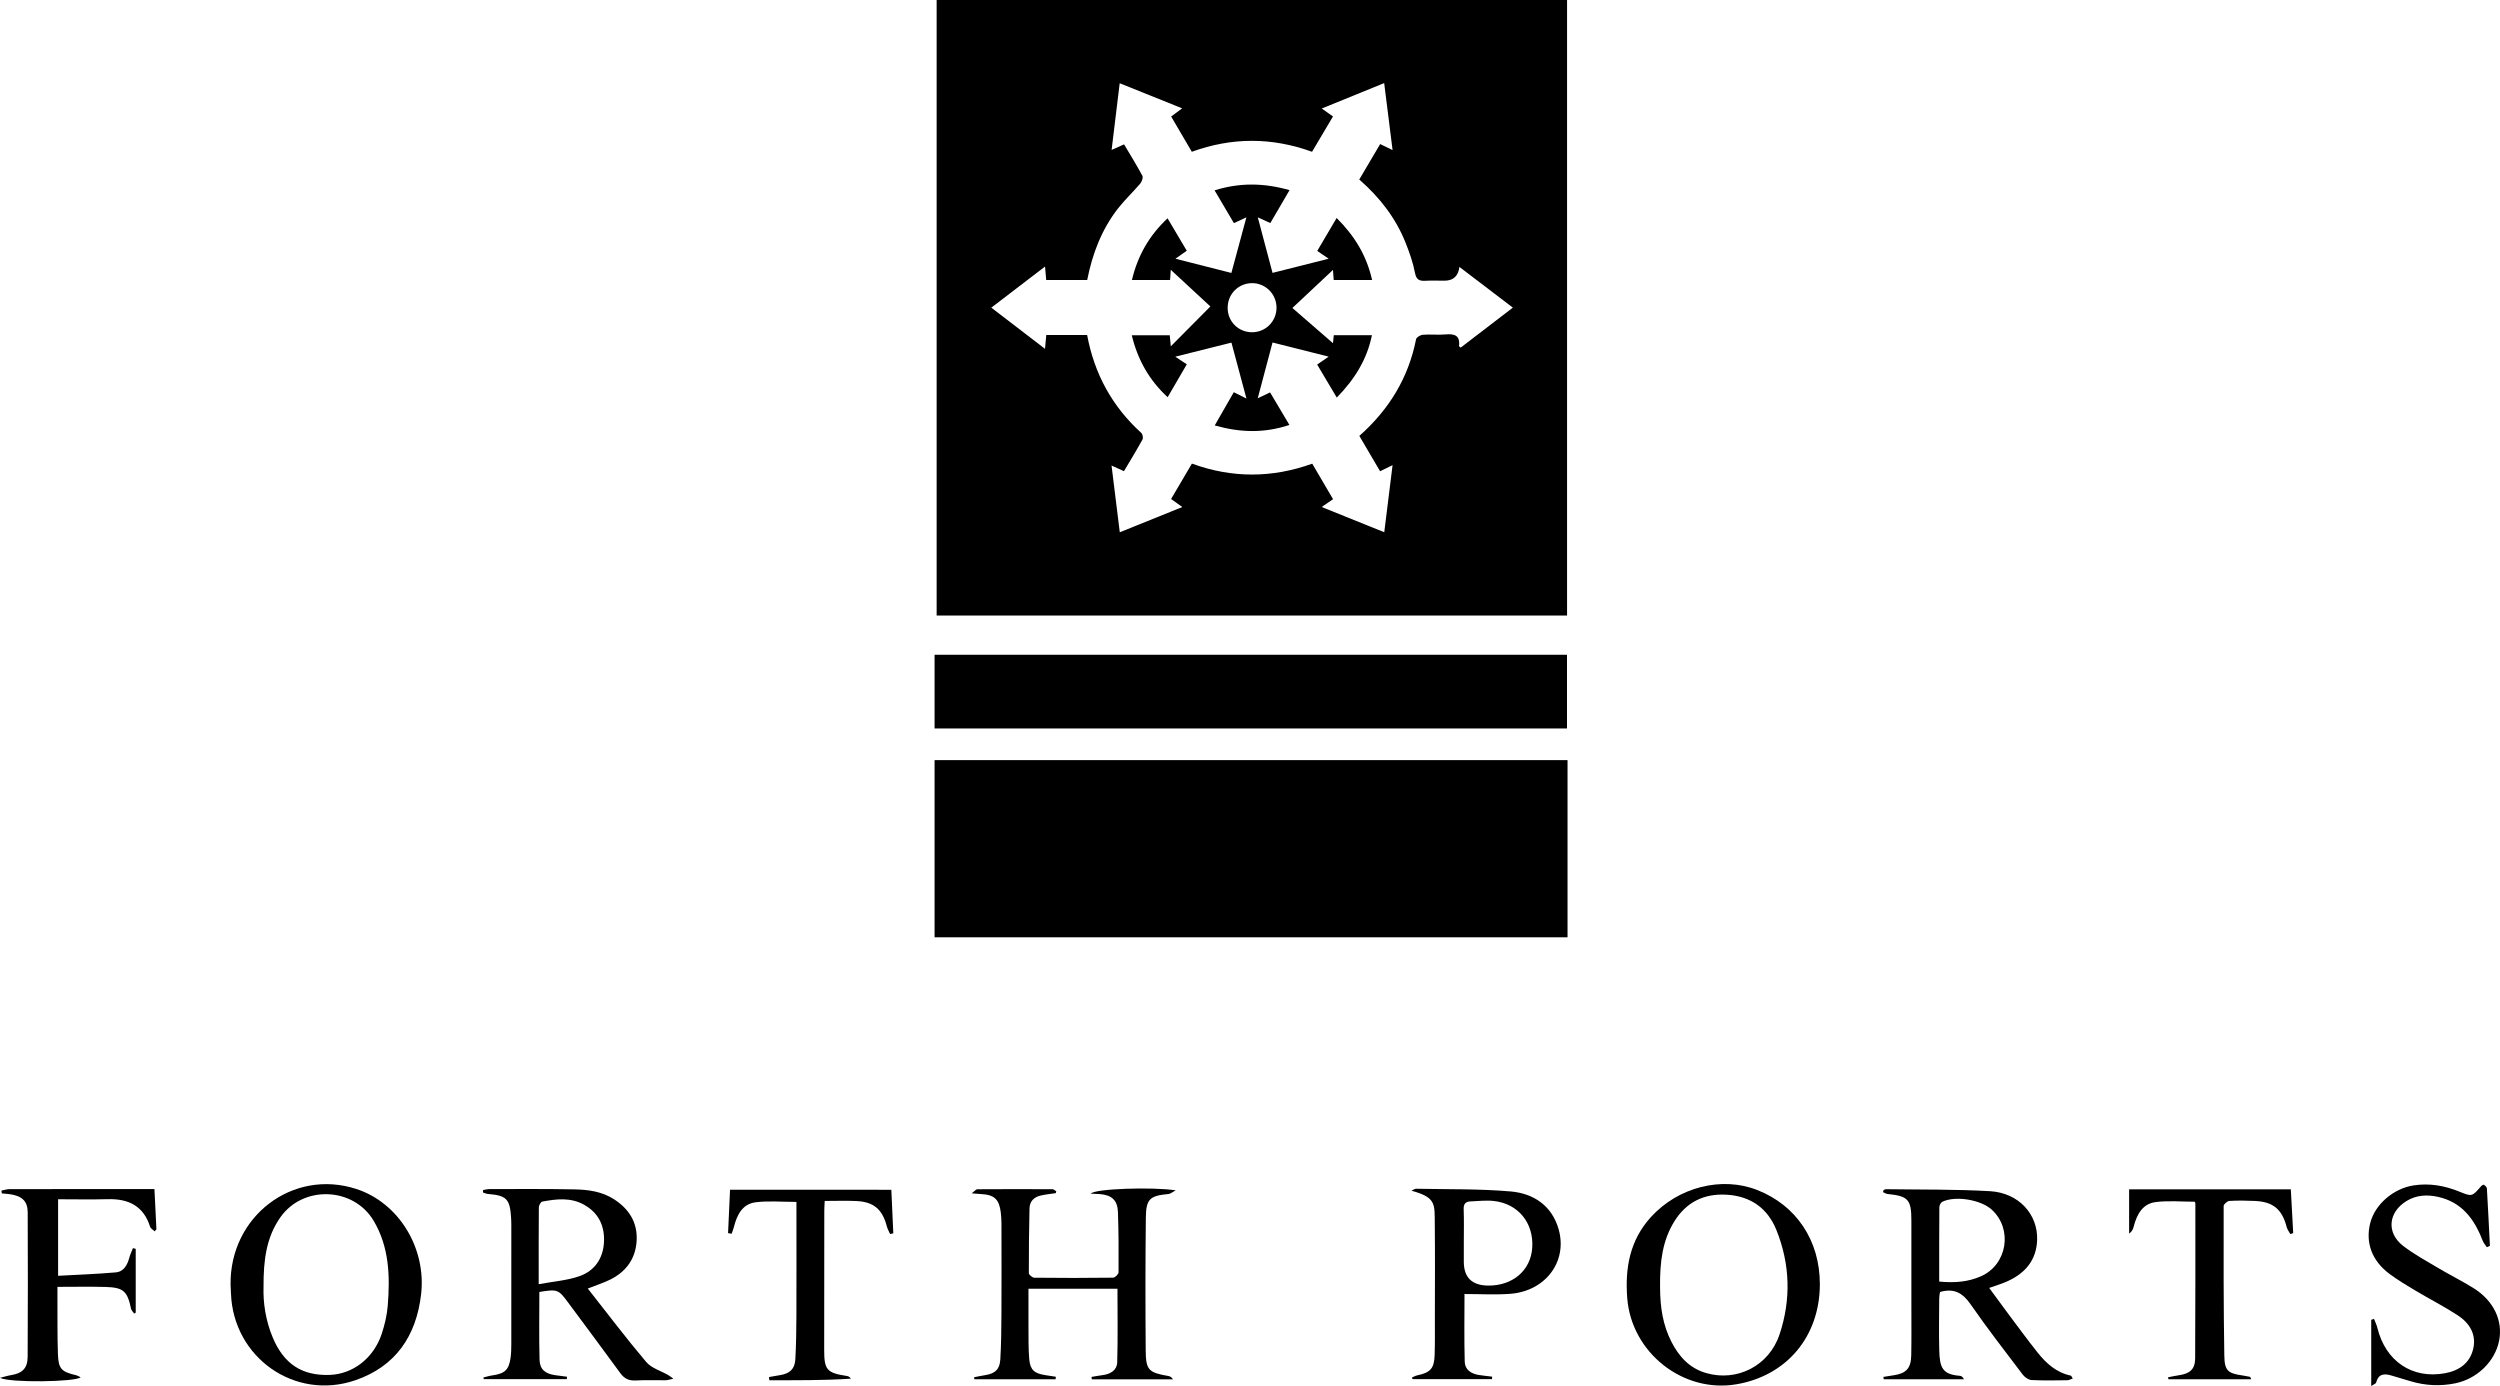
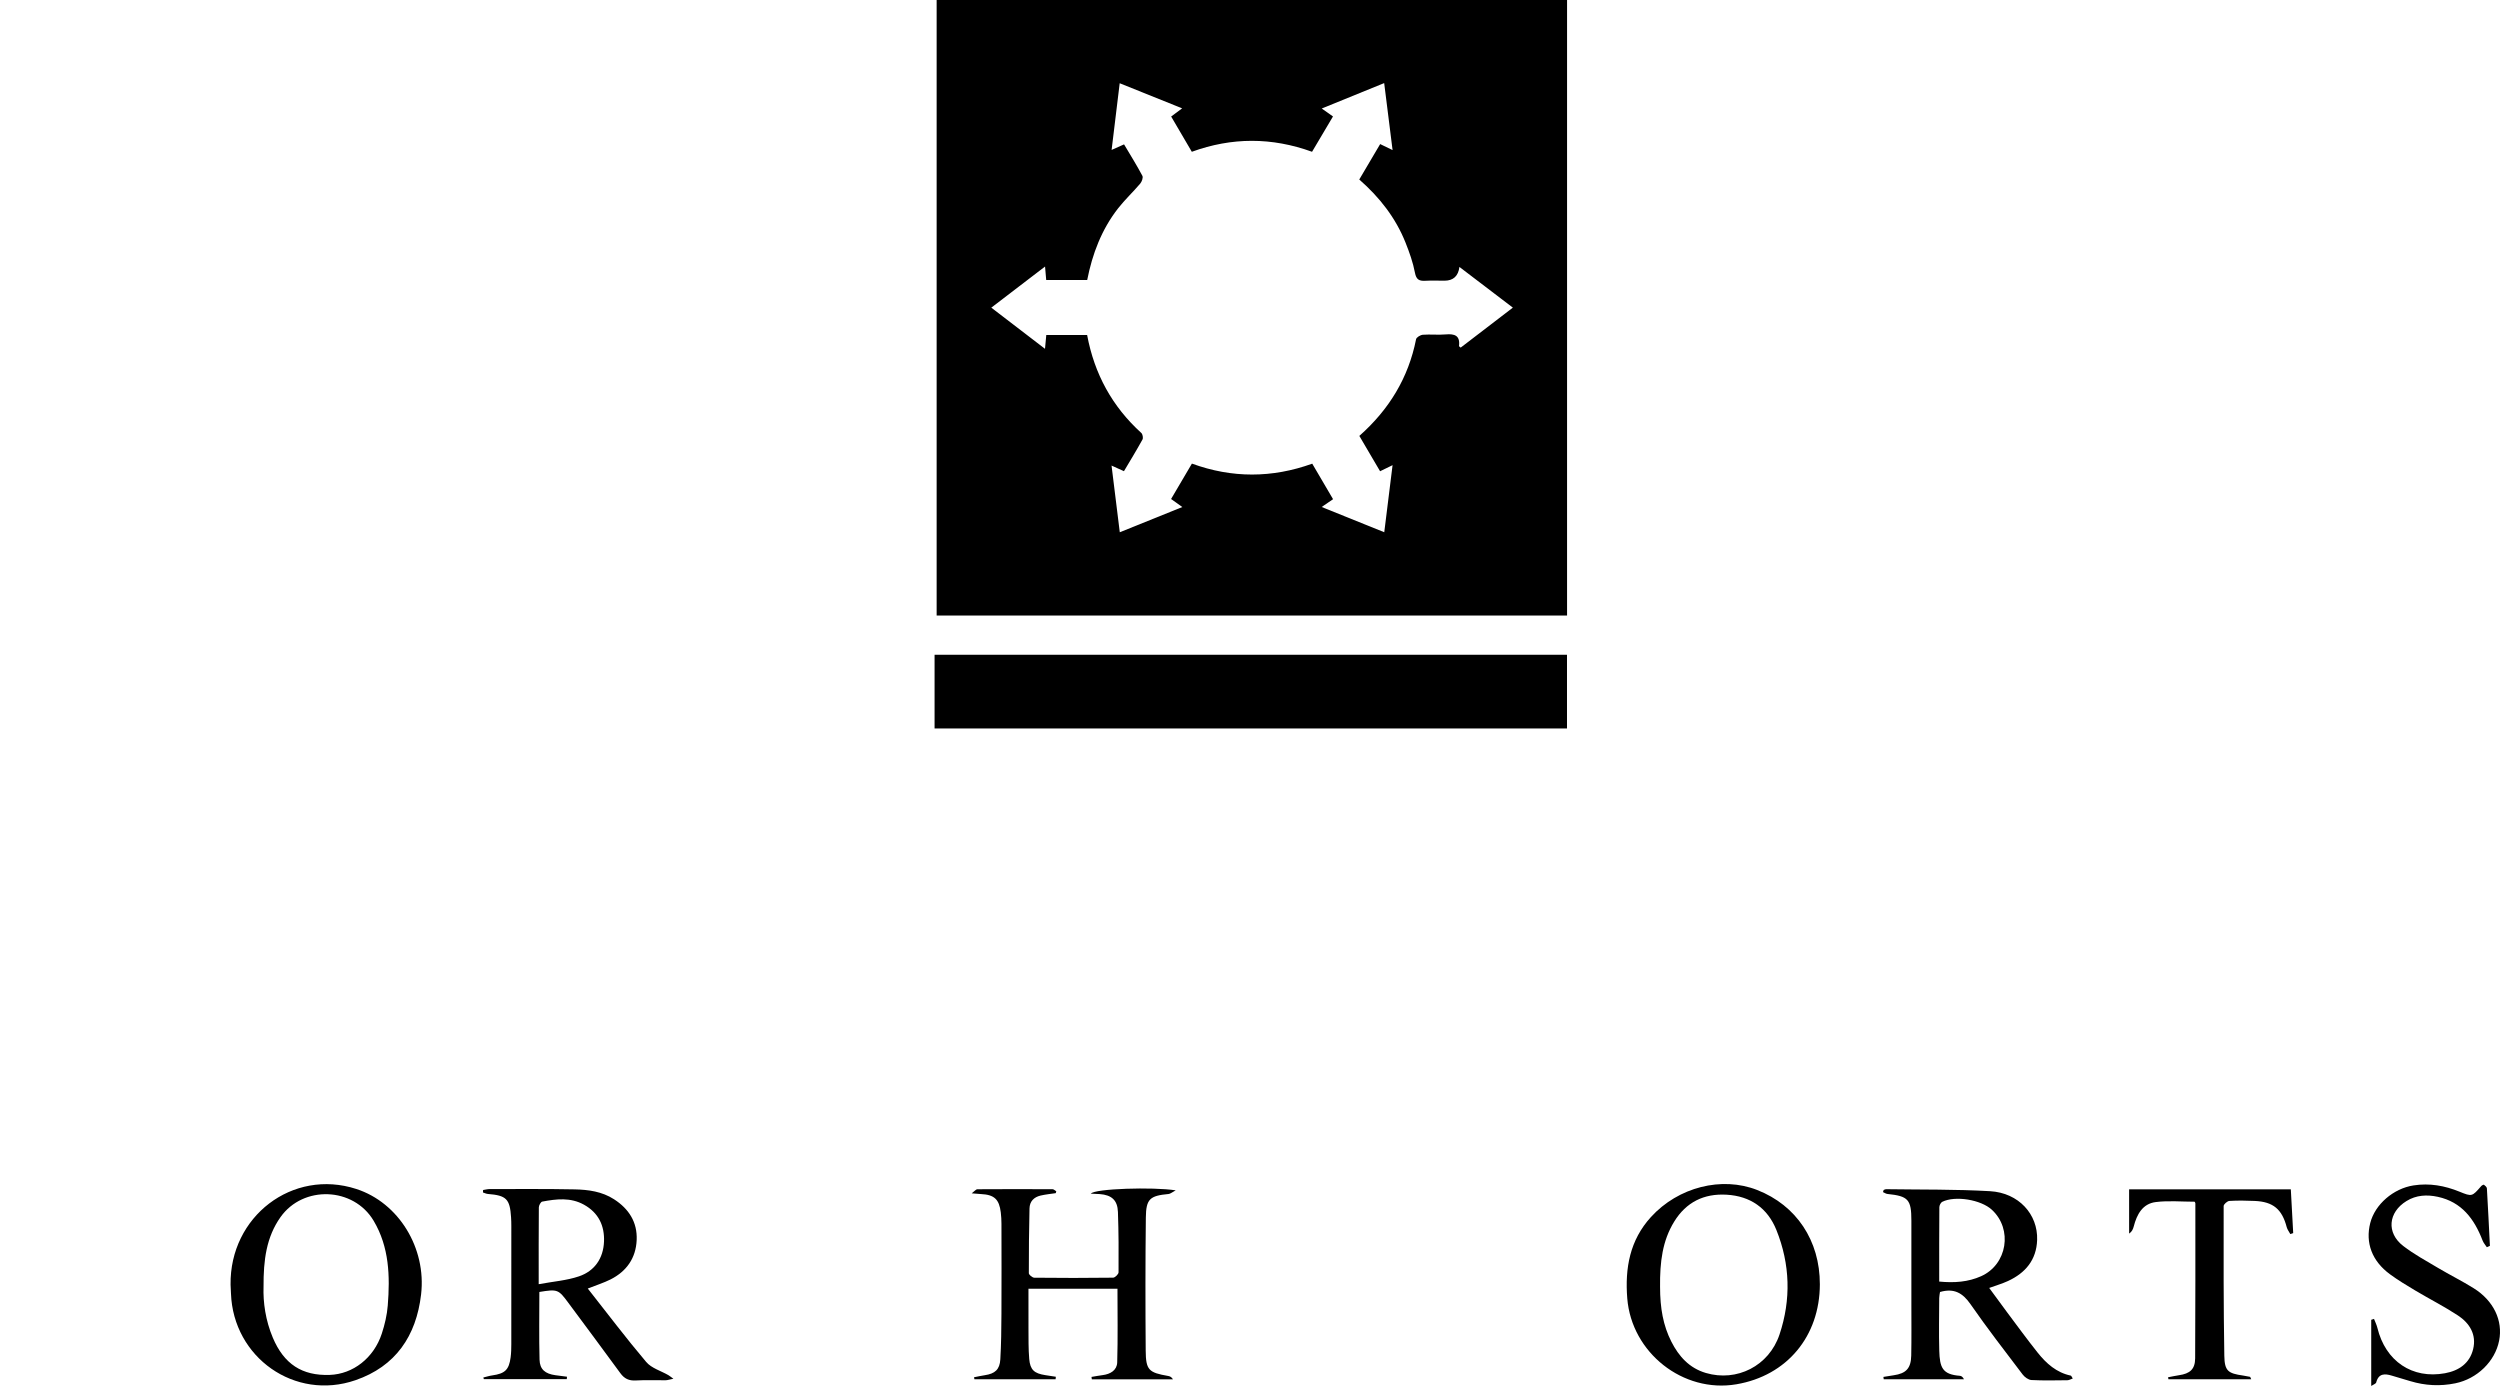
<svg xmlns="http://www.w3.org/2000/svg" id="Layer_1" data-name="Layer 1" viewBox="0 0 1425.95 790.52">
  <defs>
    <style> .cls-1 { fill: #000; stroke-width: 0px; } </style>
  </defs>
  <g>
    <path class="cls-1" d="M534.24,0h359.58v351.07h-359.58V0ZM620.08,191.1c4.12,22.14,14.29,40.78,30.9,55.85.77.7,1.16,2.85.67,3.74-3.35,6.09-6.99,12.02-10.57,18.06-2.38-1.08-4.36-1.97-7.08-3.2,1.61,13.08,3.11,25.2,4.7,38.04,12.11-4.89,23.6-9.52,35.67-14.39-2.47-1.77-4.31-3.08-6.41-4.58,3.99-6.79,7.86-13.35,11.88-20.19,22.92,8.35,45.72,8.29,68.63.04,4.06,6.92,7.97,13.58,11.88,20.26-2.29,1.57-4.08,2.8-6.5,4.45,12.2,4.92,23.58,9.51,35.7,14.4,1.59-12.86,3.12-25.23,4.74-38.26-2.79,1.36-4.81,2.35-7.12,3.47-4.04-6.89-7.89-13.44-11.83-20.15,16.93-15,28-33.09,32.36-55.14.22-1.1,2.47-2.45,3.86-2.56,4.3-.33,8.68.19,12.97-.19,5.14-.46,8.4.6,7.66,6.64-.02.17.42.4.96.88,9.73-7.45,19.51-14.95,29.75-22.8-10.5-8-20.3-15.46-30.47-23.21q-1,7.79-8.41,7.84c-3.66.02-7.34-.16-10.99.05-3.49.2-5.22-.6-5.98-4.63-1.1-5.83-3.14-11.54-5.34-17.08-5.64-14.17-14.81-25.9-26.41-36.05,4.04-6.86,7.97-13.51,11.92-20.21,2.55,1.23,4.53,2.19,7.08,3.43-1.64-13.05-3.18-25.35-4.79-38.21-12.19,4.96-23.59,9.6-35.61,14.5,2.58,1.83,4.42,3.12,6.41,4.53-4.04,6.82-7.91,13.35-11.94,20.15-22.97-8.33-45.77-8.31-68.58,0-4-6.82-7.84-13.38-11.78-20.11,2.09-1.56,3.89-2.9,6.26-4.67-12.13-4.87-23.69-9.52-35.62-14.32-1.59,13.08-3.06,25.22-4.61,38.04,2.84-1.27,4.87-2.18,7.1-3.17,3.64,6.14,7.26,11.93,10.45,17.93.54,1.01-.3,3.36-1.24,4.46-4.08,4.81-8.75,9.15-12.62,14.11-9.39,12.03-14.68,25.96-17.61,40.85h-23.39c-.21-2.5-.39-4.58-.65-7.67-10.5,8.03-20.29,15.53-30.66,23.46,10.38,7.96,20.18,15.46,30.63,23.47.3-3.2.5-5.41.73-7.88,7.81.02,15.41.02,23.3.02Z" />
    <path class="cls-1" d="M307.64,736.91c0,13.06-.23,25.86.11,38.64.14,5.54,3.24,8.03,8.98,8.83,2.22.31,4.45.58,6.68.87-.04.46-.08.92-.13,1.38h-47.31c-.09-.31-.19-.62-.28-.93,1.69-.41,3.37-.96,5.09-1.2,7.24-1.02,9.54-3.17,10.48-10.33.32-2.46.38-4.98.38-7.47.03-22.47.02-44.93.01-67.4,0-1.66-.04-3.33-.15-4.99-.66-10.46-2.69-12.46-13.23-13.3-.94-.08-1.86-.55-2.79-.84.02-.47.03-.94.05-1.41,1.28-.19,2.56-.55,3.84-.54,16.14,0,32.29-.14,48.42.18,7.81.16,15.6,1.21,22.45,5.64,8.46,5.46,13.35,13.06,12.91,23.25-.45,10.33-5.78,17.89-14.98,22.51-3.82,1.91-7.95,3.2-12.91,5.16,11.19,14.2,21.88,28.37,33.34,41.9,2.99,3.53,8.36,5.04,12.63,7.5.64.37,1.21.86,2.86,2.05-2.22.44-3.34.85-4.47.86-5.66.07-11.33-.21-16.97.12-3.89.22-6.51-.99-8.81-4.15-9.79-13.45-19.78-26.75-29.66-40.12-5.67-7.68-6.15-7.9-16.54-6.21ZM307.26,732.48c8.28-1.54,15.94-2.09,22.98-4.48,8.92-3.03,13.87-10.26,14.27-19.75.38-9.09-3.1-16.5-11.43-21.12-7.67-4.26-15.74-3.27-23.79-1.76-.86.16-1.94,2.16-1.95,3.32-.12,13.95-.08,27.9-.08,43.79Z" />
    <path class="cls-1" d="M1074.4,678.74c.45-.16.91-.46,1.35-.45,19.79.3,39.61,0,59.35,1.14,16.32.95,27.34,13.17,26.84,27.83-.39,11.39-6.68,18.82-16.66,23.42-3.27,1.51-6.78,2.52-10.68,3.94,3.54,4.82,6.82,9.37,10.19,13.86,5.78,7.72,11.46,15.52,17.47,23.06,4.93,6.19,10.74,11.36,18.86,13.08.33.07.54.75,1.14,1.65-1.19.4-2.13.98-3.08.99-6.82.07-13.66.25-20.47-.12-1.75-.09-3.89-1.64-5.03-3.15-10.06-13.25-20.25-26.42-29.73-40.08-4.45-6.42-9.39-9.31-17.41-6.98-.13.97-.44,2.22-.45,3.48-.04,9.99-.25,19.98.03,29.96.27,9.64,1.76,13.61,11.78,14.36.84.06,1.65.68,2.32,1.99h-45.78c-.06-.45-.13-.91-.19-1.36,1.96-.31,3.92-.65,5.88-.94,7.04-1.01,9.86-3.95,10-11.26.19-9.65.08-19.31.08-28.96.01-15.98.01-31.96,0-47.94-.01-12.11-1.76-14.02-13.65-15.25-.88-.09-1.7-.69-2.55-1.06.15-.4.27-.81.39-1.21ZM1106.09,730.98c8.61.83,16.48.27,23.91-3.06,14.93-6.68,18.13-26.82,6.13-37.89-6.23-5.75-20.83-8.2-28.28-4.55-.88.43-1.68,2.03-1.68,3.09-.12,13.94-.08,27.88-.08,42.41Z" />
    <path class="cls-1" d="M602.19,680.55c-2.9.44-5.84.71-8.68,1.38-3.79.89-6.22,3.34-6.3,7.36-.26,12.3-.43,24.61-.38,36.91,0,.9,2.01,2.57,3.11,2.58,14.98.17,29.96.18,44.94-.02,1.1,0,3.11-1.98,3.12-3.04.09-11.48.06-22.96-.35-34.43-.24-6.74-3.61-9.7-10.38-10.21-1.54-.12-3.09-.16-5.08-.25,2.12-2.86,35.44-3.92,48.42-1.88-2.1,1.11-3.05,1.99-4.07,2.08-10.65,1-12.85,2.77-12.97,13.45-.29,25.3-.28,50.6-.08,75.9.09,11.09,1.72,12.52,12.81,14.44.99.17,1.93.58,2.74,1.92h-46.28c-.06-.46-.12-.92-.19-1.38,2.13-.35,4.25-.76,6.39-1.03,4.44-.56,8.15-2.81,8.28-7.27.41-13.9.15-27.83.15-41.99h-50.77c0,7.73-.05,15.18.01,22.63.05,5.82-.07,11.66.43,17.45.54,6.21,2.87,8.22,9.14,9.19,2.01.31,4.02.62,6.04.93-.05.47-.1.95-.14,1.42h-46.3c-.08-.38-.16-.75-.23-1.13,2.07-.4,4.13-.88,6.22-1.19,5.7-.84,8.44-3.22,8.78-8.99.5-8.63.6-17.28.64-25.93.09-17.15.04-34.29.01-51.44,0-2.16-.13-4.32-.38-6.46-.9-7.51-3.74-10.12-11.22-10.48-1.29-.06-2.57-.2-5.37-.42,1.77-1.34,2.47-2.33,3.18-2.33,14.32-.09,28.63-.09,42.95-.02.7,0,1.4.78,2.11,1.19-.1.34-.2.7-.3,1.06Z" />
    <path class="cls-1" d="M1038.01,732.5c-.03,29.67-18.79,52.17-47.59,57.07-30.49,5.19-59.8-18.07-62.26-48.99-1.37-17.31,1.47-33.19,13.5-46.4,15.6-17.13,40.43-23.36,60.61-15.43,22.4,8.79,35.77,28.9,35.74,53.75ZM946.87,733.96c0,12.27,1.78,22.09,6.42,31.26,4.27,8.43,10.25,15.11,19.72,17.9,17.59,5.18,35.98-3.94,42-21.98,6.64-19.89,6.06-40.05-1.79-59.57-5.04-12.52-14.84-19.36-28.44-20.14-12.88-.74-23,4.23-29.84,15.34-6.72,10.89-8.22,23-8.07,37.19Z" />
    <path class="cls-1" d="M131.51,732.79c-.52-39.01,35.43-66.39,71.72-54.62,24.19,7.84,40.05,33.72,36.95,60.16-2.78,23.75-14.57,41.03-37.43,48.91-34.55,11.91-69.71-12.94-71.01-49.46-.06-1.66-.15-3.33-.23-4.99ZM150.32,733.94c-.31,8.87,1.13,19.17,5.26,28.98,6.36,15.12,16.71,21.86,32.5,21.3,13.3-.47,25.13-9.63,29.69-23.56,1.69-5.16,2.97-10.61,3.4-16.02,1.33-16.73.87-33.33-8.06-48.35-11.47-19.29-40.18-20.35-53.13-2.05-8.07,11.43-9.74,24.48-9.66,39.7Z" />
-     <path class="cls-1" d="M805.09,679.16c.89-.39,1.8-1.14,2.68-1.12,17.95.37,35.97,0,53.82,1.53,13.19,1.13,23.74,8.17,27.5,21.85,5.04,18.36-7.76,35.12-27.81,36.56-8.54.61-17.15.1-25.96.1,0,12.15-.23,25.41.13,38.66.12,4.5,3.67,6.85,8.06,7.52,2.52.38,5.06.65,7.59.96-.04.47-.08.95-.12,1.42h-45.31c-.11-.3-.23-.61-.34-.91,1-.43,1.97-1.04,3.01-1.25,7.41-1.54,9.67-3.88,9.94-11.37.25-6.98.13-13.98.14-20.96.01-17.81.15-35.61-.05-53.42-.14-11.91,1.04-15.67-13.28-19.57ZM834.93,708.69v10.98q0,13.45,13.87,13.6c14.02.16,24.31-8.67,25.16-21.57.93-14.1-7.91-25.11-21.87-26.68-4.4-.5-8.92.07-13.38.24-2.81.11-3.97,1.47-3.86,4.48.24,6.31.08,12.63.08,18.95Z" />
    <path class="cls-1" d="M1418.43,711.39c-.82-1.28-1.89-2.46-2.42-3.84-4.7-12.26-11.91-21.98-25.58-24.92-6.15-1.32-12.24-1.03-17.84,2.43-10.43,6.43-11.54,18.15-1.84,25.61,6.16,4.74,13.09,8.5,19.8,12.49,6.72,3.99,13.74,7.48,20.37,11.61,11.43,7.13,16.78,18.5,14.53,29.92-2.33,11.85-12.56,21.78-25,24.32-8.66,1.77-17.19,1.33-25.64-1.23-3.5-1.06-7.01-2.06-10.51-3.13-4.1-1.25-7.6-1.35-8.97,3.89-.19.72-1.56,1.13-2.83,1.98v-37.73c.53-.18,1.06-.36,1.59-.53.65,1.71,1.49,3.36,1.92,5.12,4.63,19.03,19.89,29.31,38.56,25.89,8.02-1.47,14.09-5.7,16.06-13.77,2.01-8.26-1.99-14.8-8.68-19.19-7.77-5.1-16.11-9.33-24.11-14.1-5-2.98-10.01-5.99-14.69-9.43-10.24-7.53-14.09-17.95-11.2-29.24,2.72-10.63,13.19-19.61,24.61-21.4,9.17-1.44,17.83.12,26.32,3.58,7.1,2.89,7.13,2.8,12.34-3.18.37-.43,1.35-.94,1.58-.78.7.52,1.63,1.32,1.67,2.06.65,10.92,1.17,21.85,1.72,32.78-.6.27-1.18.53-1.76.79Z" />
-     <path class="cls-1" d="M88.22,702.33c-.89-.87-2.27-1.59-2.61-2.64-3.78-11.9-12.39-16.03-24.17-15.7-9.3.26-18.6.05-28.3.05v43.65c11.09-.62,21.98-.99,32.83-1.94,4.75-.41,6.71-4.35,7.87-8.63.48-1.79,1.33-3.49,2-5.23.52.15,1.05.3,1.57.45v36.37c-.28.18-.56.36-.84.54-.62-.92-1.61-1.76-1.82-2.76-2.13-10.1-4.32-12.16-14.76-12.44-8.8-.24-17.61-.05-27.23-.05,0,2.71-.01,5.3,0,7.89.07,10.15-.09,20.31.28,30.46.31,8.49,1.98,10.07,10.35,12.05.87.21,1.66.74,2.61,1.18-2.78,2.69-40.51,3.23-46,.31,2.59-.65,4.33-1.22,6.11-1.5,6.57-1.04,9.62-3.87,9.66-10.54.16-27.47.15-54.94.03-82.4-.03-6.31-3.21-9.26-10-10.28-1.57-.24-3.17-.31-4.75-.46-.08-.54-.16-1.08-.24-1.62,1.57-.29,3.13-.84,4.7-.84,23.81-.05,47.61-.03,71.42-.03h11.16c.39,7.84.76,15.39,1.13,22.94-.33.38-.67.78-1,1.17Z" />
    <path class="cls-1" d="M1214.4,678.37h92.24c.45,8.35.91,16.66,1.36,24.97-.55.18-1.09.37-1.64.55-.7-1.31-1.69-2.55-2.06-3.94-2.68-10.24-7.7-14.49-18.25-14.96-4.82-.21-9.67-.3-14.47,0-1.19.08-3.25,1.9-3.25,2.92-.05,28.46-.09,56.93.38,85.38.14,8.72,2.16,10.08,10.75,11.3,1.3.18,2.6.42,3.89.71.19.04.28.53.71,1.42h-47.22c-.08-.38-.15-.77-.23-1.15,2.07-.39,4.13-.87,6.21-1.17,6.29-.9,9.21-3.44,9.25-9.65.18-29.46.12-58.93.12-88.39,0-.29-.24-.58-.39-.93-7.41,0-14.92-.72-22.22.2-7.51.94-10.77,7.06-12.54,13.9-.39,1.5-.99,2.95-2.63,4.09-.01-8.27-.01-16.54-.01-25.26Z" />
-     <path class="cls-1" d="M508.4,678.62c.38,8.52.75,16.68,1.12,24.84-.6.14-1.21.28-1.81.41-.63-1.42-1.47-2.79-1.85-4.28-2.55-9.83-7.44-14.08-17.49-14.55-5.79-.27-11.6-.05-17.97-.05-.09,1.92-.24,3.67-.24,5.43-.03,26.46-.03,52.93-.06,79.39-.02,11.55,1.44,13.26,12.99,15.03.77.12,1.51.43,2.24,1.52-15.52,1.05-31.01.87-46.51.92-.07-.61-.14-1.23-.21-1.84,2.1-.37,4.2-.77,6.3-1.1,5.58-.86,8.44-3.48,8.74-9.09.44-8.13.57-16.29.6-24.44.08-19.64.02-39.28.02-58.92v-6.34c-8.17,0-15.84-.74-23.29.21-7.53.96-10.65,7.2-12.36,14.05-.33,1.32-.87,2.6-1.32,3.89-.68-.12-1.35-.23-2.03-.35.37-8.11.74-16.23,1.13-24.75,30.72.02,61.05.02,92,.02Z" />
-     <path class="cls-1" d="M751.28,207.93c2.21-1.51,3.95-2.71,6.58-4.51-11.14-2.81-21.37-5.38-32.03-8.07-2.81,10.6-5.51,20.76-8.44,31.82,2.84-1.35,4.73-2.25,7.04-3.35,3.6,6.06,7.13,12.02,11.02,18.56-14.2,4.73-27.9,4.46-42.59.27,3.75-6.53,7.25-12.63,10.88-18.95,2.2,1.11,4.19,2.11,7.2,3.62-2.98-11.12-5.7-21.27-8.55-31.9-10.72,2.68-20.93,5.24-32.04,8.02,2.61,1.73,4.36,2.89,6.57,4.36-3.58,6.15-7.13,12.25-10.92,18.75-10.56-9.75-17.06-21.31-20.46-35.32h21.66c.21,2.22.41,4.31.6,6.3,7.43-7.49,14.8-14.91,22.57-22.74-7.22-6.68-14.94-13.83-22.59-20.91-.09,1.34-.22,3.39-.39,5.84h-21.77c3.27-13.83,9.83-25.38,20.33-35.2,3.72,6.27,7.25,12.25,10.95,18.49-1.97,1.39-3.69,2.61-6.47,4.56,10.94,2.78,21.04,5.35,31.92,8.11,2.78-10.29,5.51-20.43,8.56-31.71-2.87,1.33-4.82,2.23-7.11,3.29-3.52-5.96-7.05-11.93-11.04-18.7,14.44-4.49,28.22-4.26,42.76-.11-3.81,6.52-7.3,12.5-10.96,18.77-2.22-1.02-4.22-1.93-7.15-3.27,2.89,10.89,5.56,20.93,8.41,31.69,10.56-2.66,20.86-5.26,32.03-8.08-2.69-1.83-4.43-3.01-6.53-4.44,3.69-6.26,7.27-12.33,11.07-18.79,10.17,10.13,17.06,21.32,20.22,35.37h-21.9c-.15-2.11-.31-4.21-.42-5.75-7.35,6.9-14.91,13.98-23.14,21.71,8.12,7.04,15.99,13.87,23.86,20.7-.31.55-.62,1.1-.94,1.65.22-2.16.44-4.32.69-6.83h21.76c-2.86,13.98-9.87,25.13-20.05,35.58-3.82-6.4-7.4-12.44-11.19-18.83ZM700.23,175.55c-.03,7.78,6.01,13.88,13.8,13.96,7.7.07,13.93-6.02,14.07-13.76.14-7.89-6.29-14.39-14.1-14.25-7.77.14-13.75,6.24-13.77,14.05Z" />
  </g>
-   <rect class="cls-1" x="533.06" y="433.56" width="361.03" height="101.06" />
  <rect class="cls-1" x="533.06" y="373.46" width="360.72" height="42.04" />
</svg>